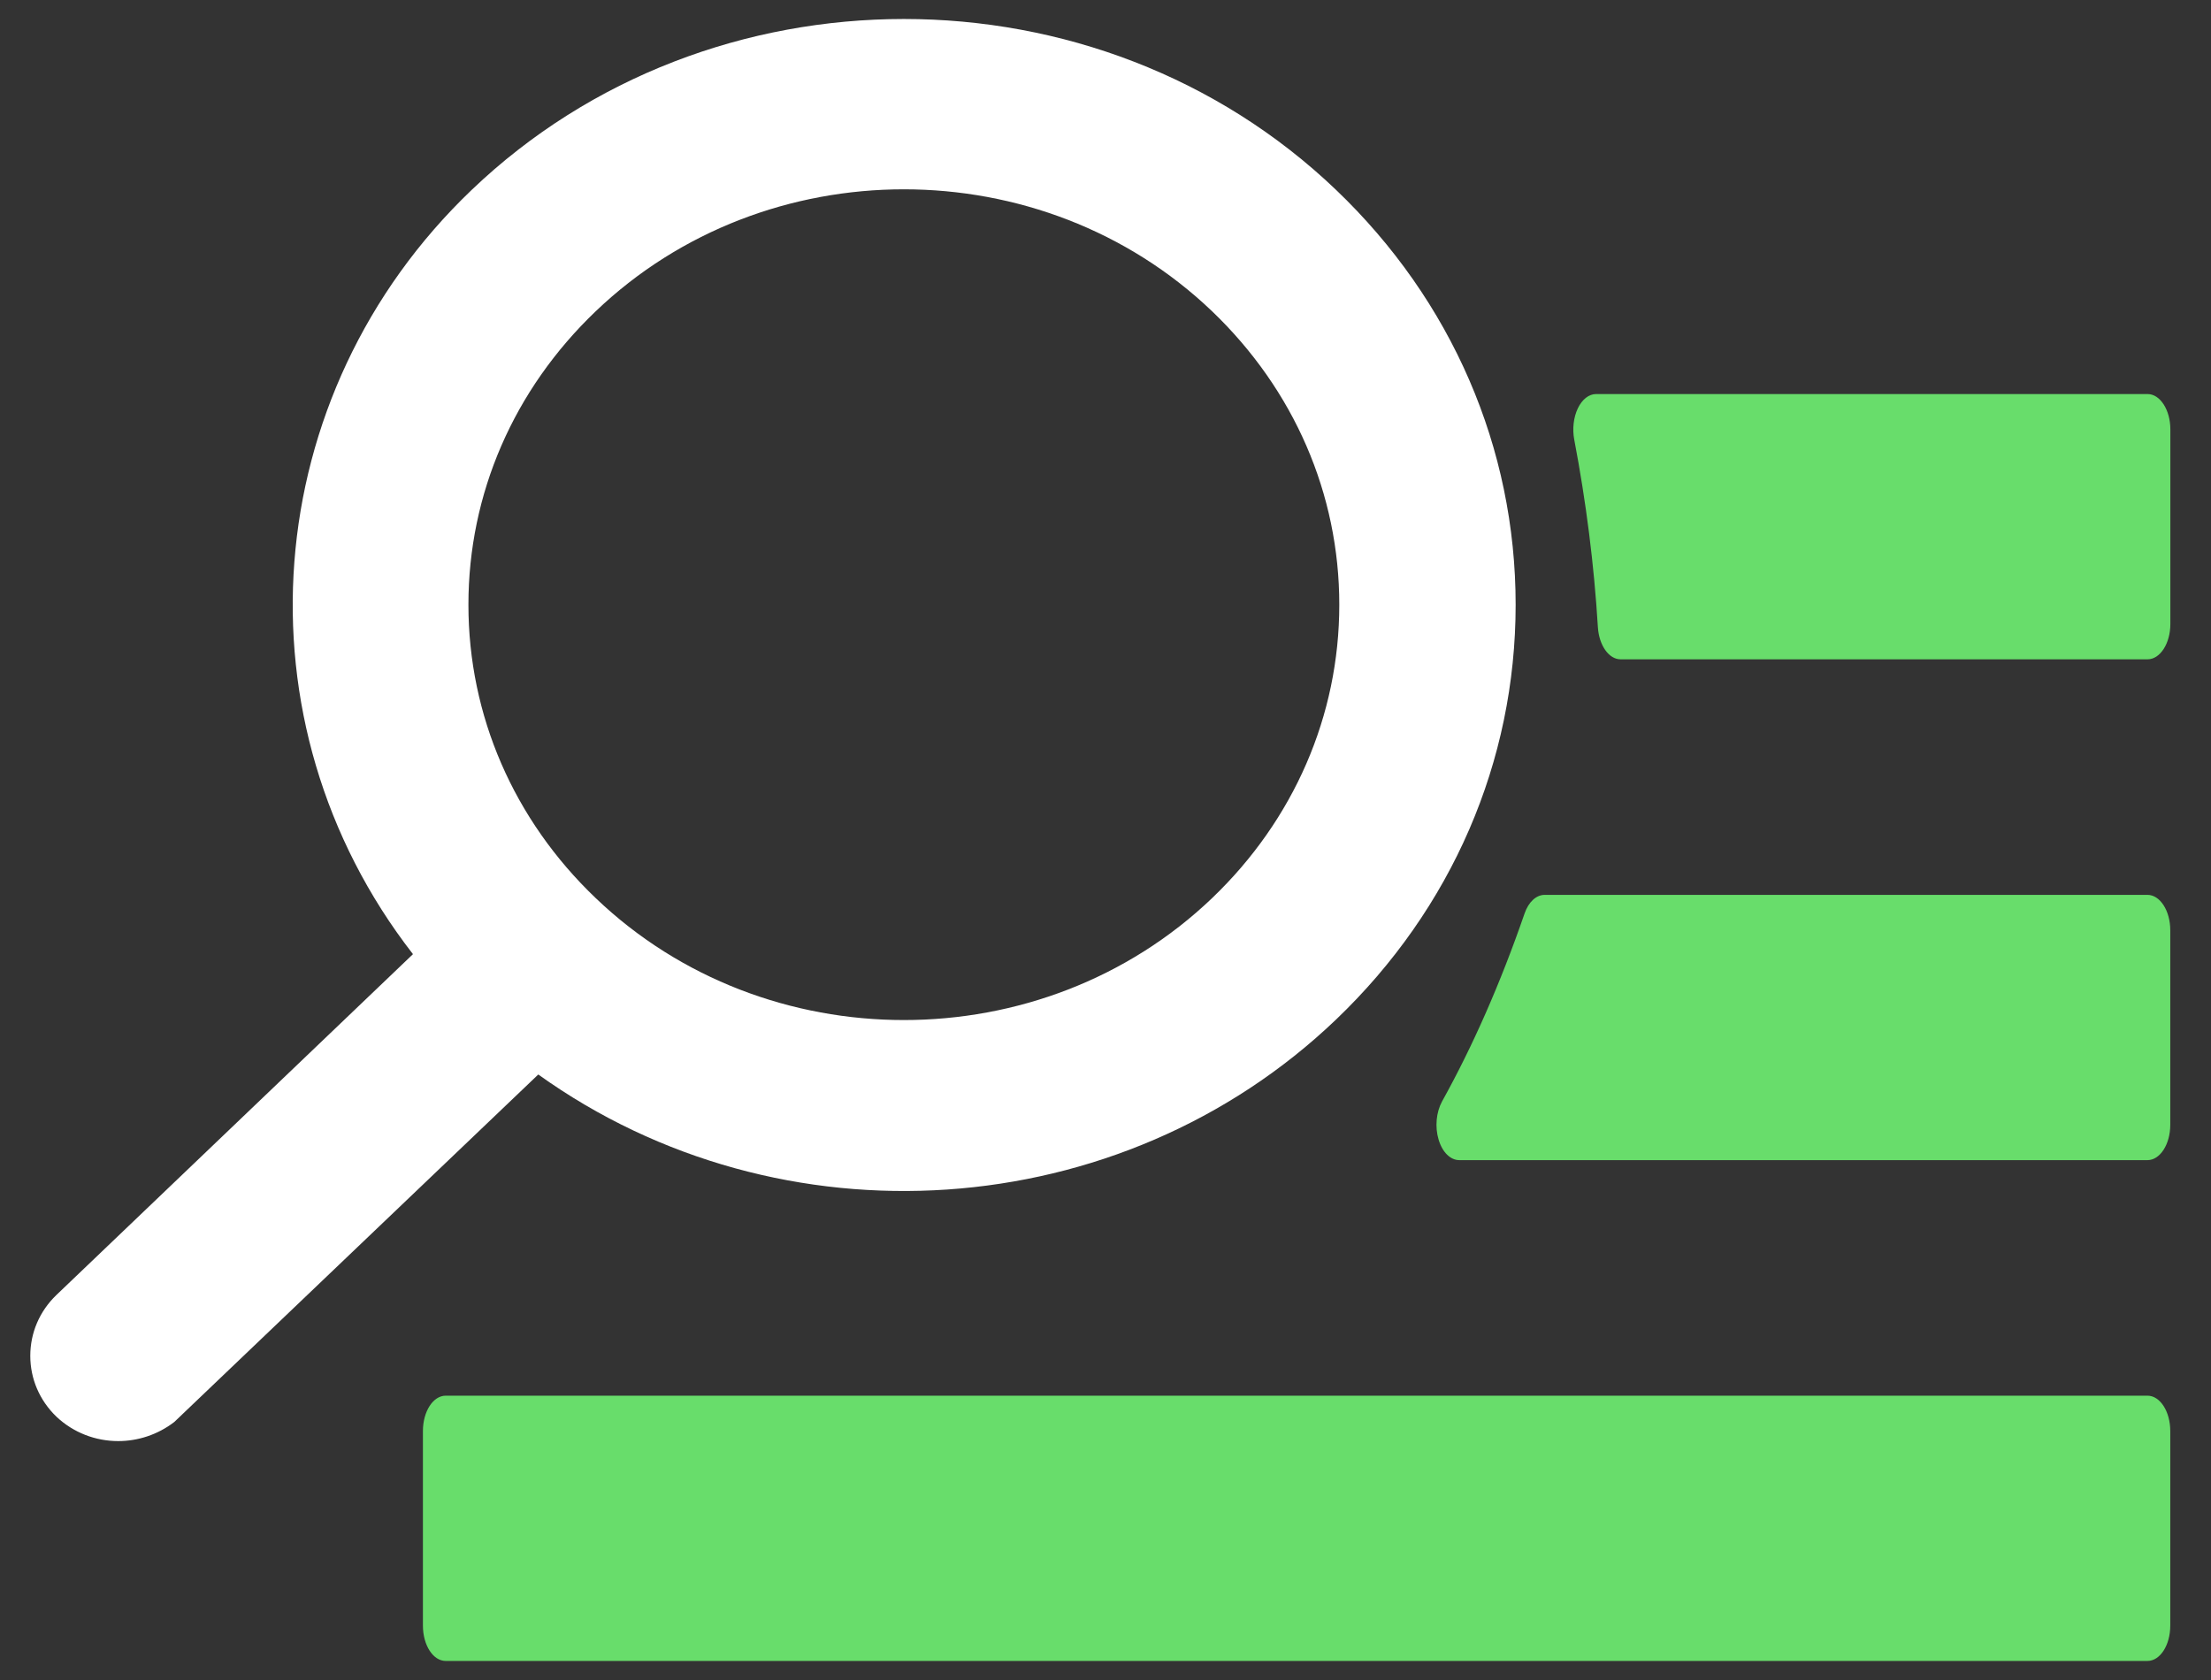
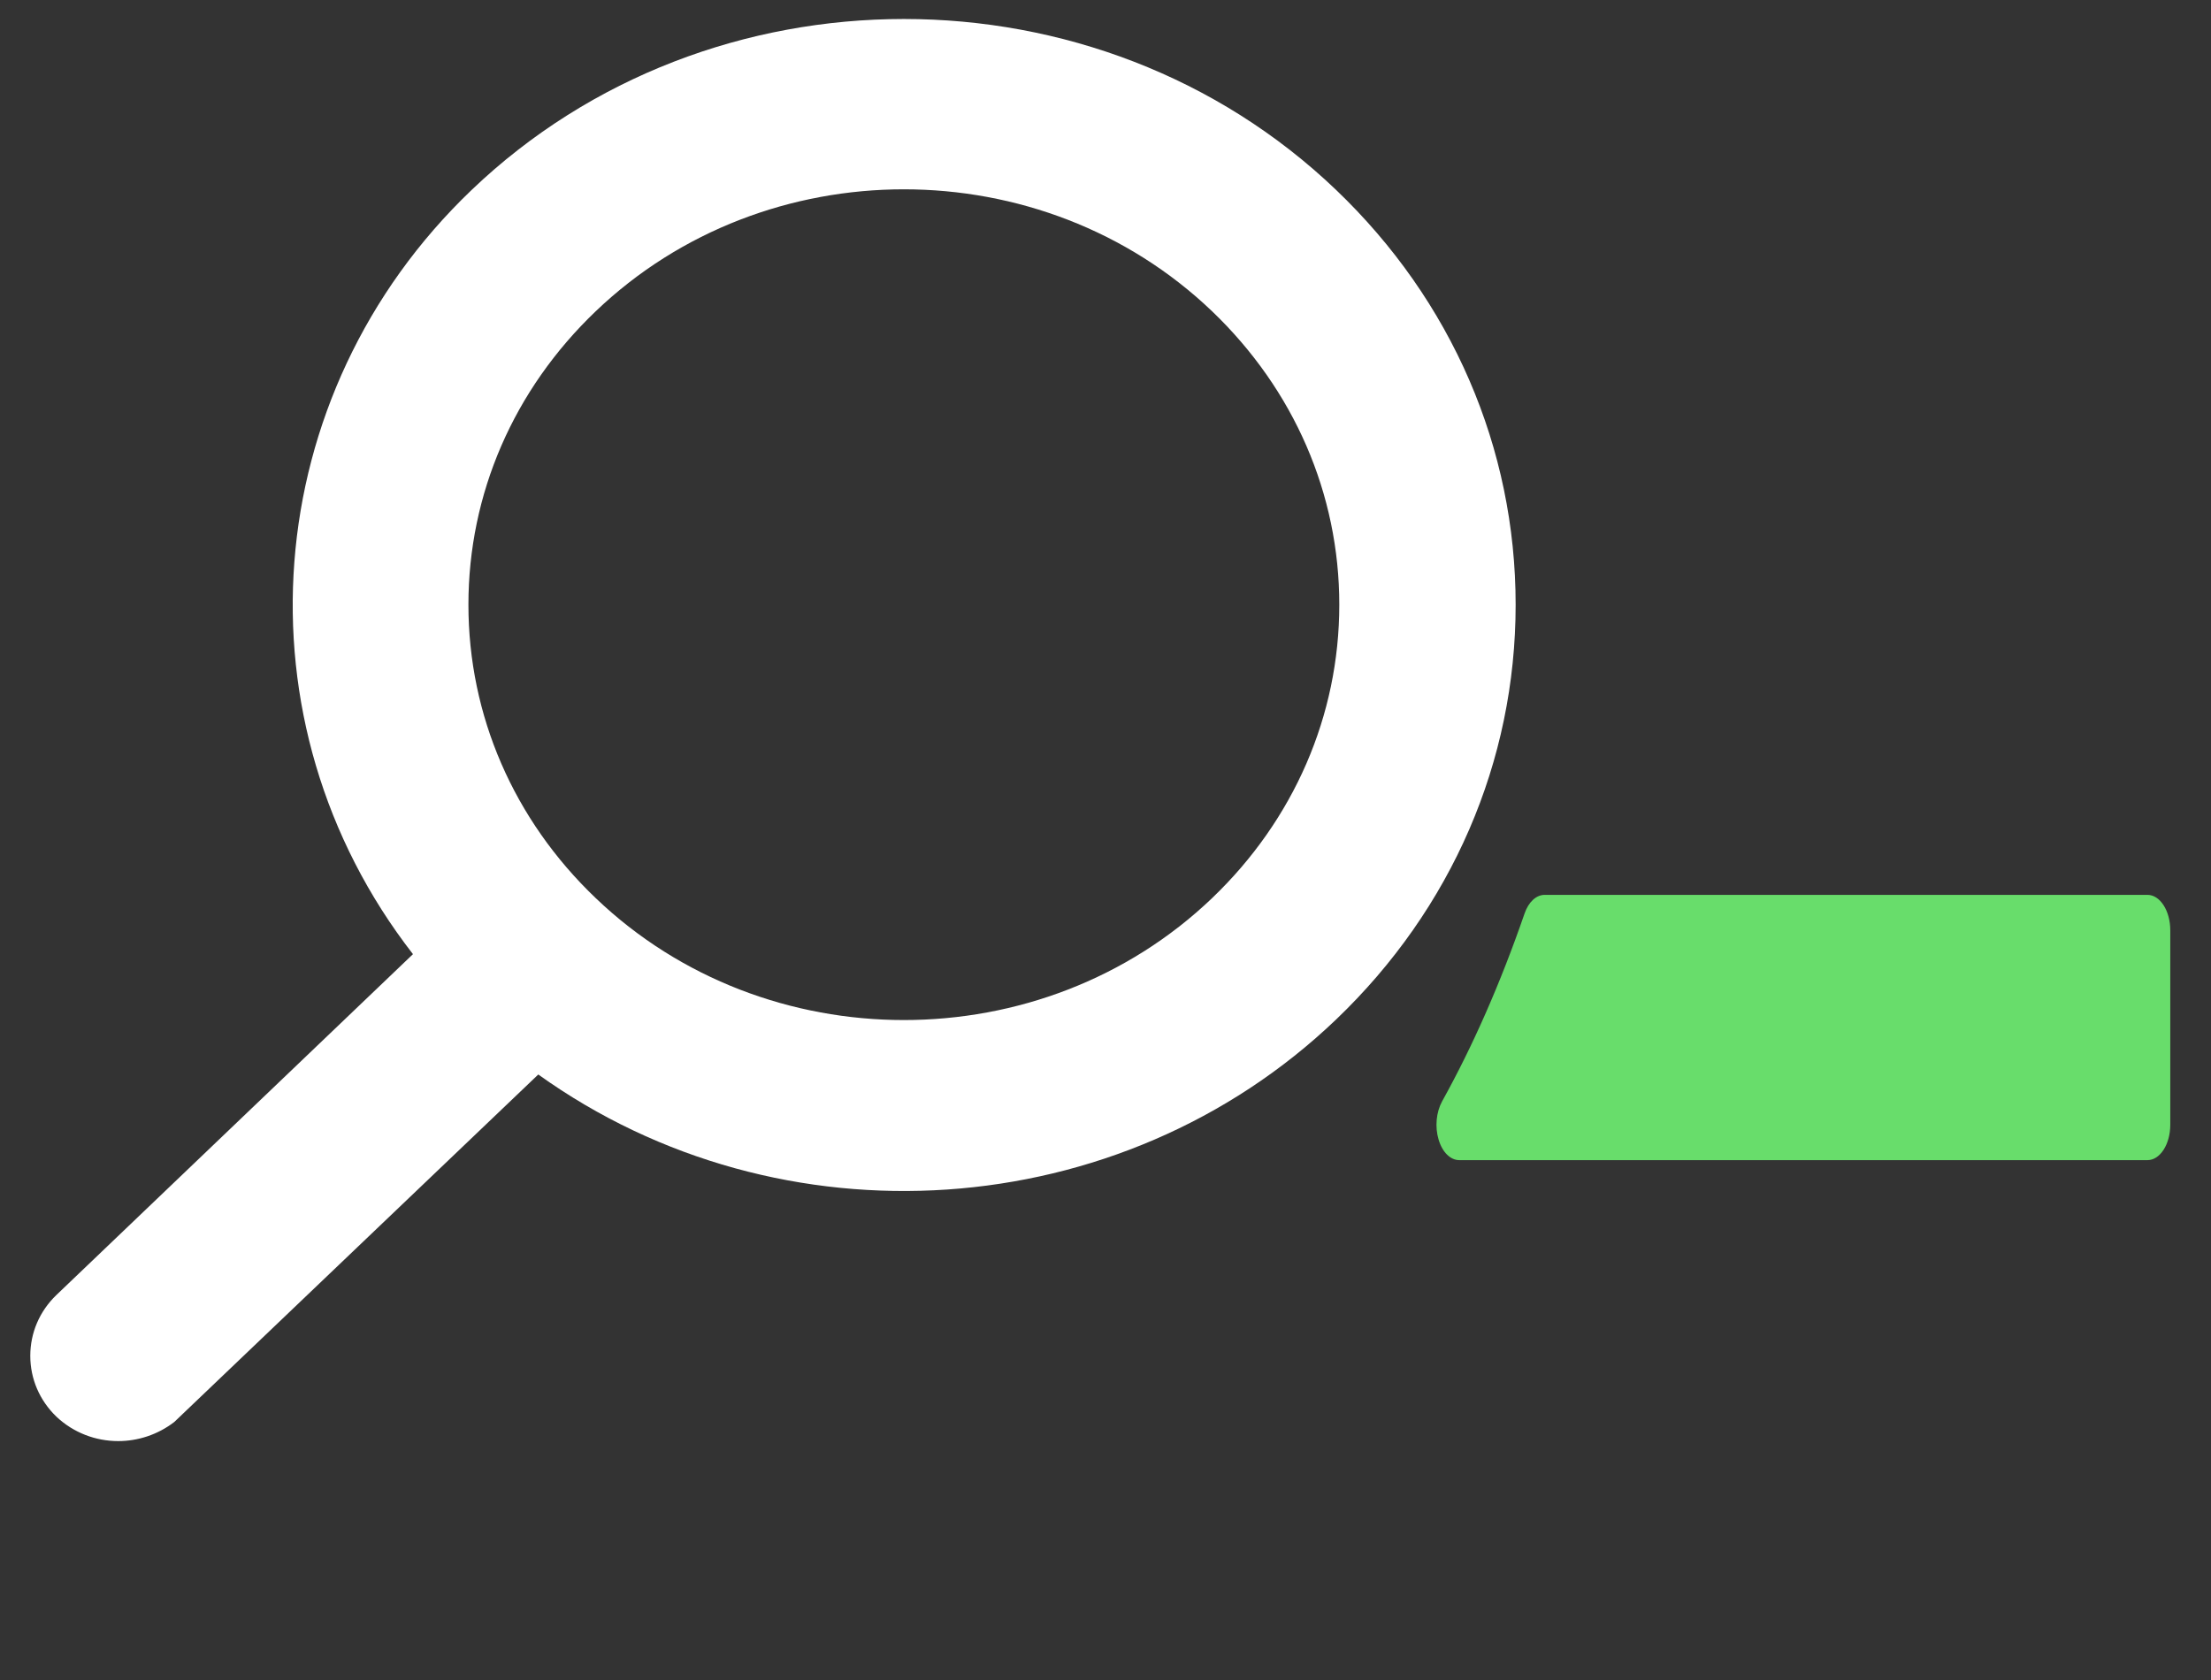
<svg xmlns="http://www.w3.org/2000/svg" width="50" height="38" viewBox="0 0 50 38" fill="none">
  <rect x="0" y="0" width="50" height="38" fill="#333333" stroke="none" />
  <path d="M13.471 20.314C11.615 18.541 10.593 16.183 10.593 13.678C10.593 11.171 11.615 8.816 13.471 7.041C15.394 5.202 17.916 4.282 20.44 4.282C22.964 4.282 25.488 5.202 27.411 7.041C29.263 8.816 30.287 11.171 30.287 13.678C30.287 16.183 29.263 18.541 27.411 20.314C23.568 23.992 17.314 23.992 13.471 20.314ZM30.216 23.059C32.833 20.554 34.275 17.224 34.275 13.678C34.275 10.133 32.833 6.801 30.216 4.297C24.826 -0.86 16.056 -0.859 10.665 4.297C5.823 8.927 5.261 16.333 9.339 21.582L1.273 29.294C0.893 29.661 0.685 30.149 0.685 30.668C0.685 31.186 0.893 31.674 1.275 32.043C1.661 32.408 2.164 32.596 2.673 32.596C3.116 32.596 3.564 32.454 3.941 32.164L12.173 24.304C17.655 28.233 25.335 27.729 30.216 23.059Z" fill="white" />
-   <path d="M48.564 31.569H10.079C9.795 31.569 9.564 31.925 9.564 32.369V36.769C9.564 37.214 9.795 37.569 10.079 37.569H48.564C48.848 37.569 49.079 37.214 49.079 36.769V32.369C49.079 31.925 48.848 31.569 48.564 31.569Z" fill="#68DD6B" />
  <path d="M48.564 20.241H34.931C34.74 20.241 34.566 20.403 34.477 20.662C33.934 22.237 33.304 23.666 32.61 24.915C32.479 25.157 32.447 25.489 32.532 25.774C32.615 26.059 32.799 26.241 32.999 26.241H48.564C48.848 26.241 49.079 25.883 49.079 25.442V21.041C49.079 20.6 48.848 20.241 48.564 20.241Z" fill="#68DD6B" />
-   <path d="M48.566 8.913H36.094C35.931 8.913 35.778 9.034 35.681 9.237C35.585 9.439 35.554 9.701 35.6 9.942C35.868 11.35 36.05 12.779 36.135 14.19C36.162 14.598 36.383 14.913 36.648 14.913H48.566C48.85 14.913 49.081 14.554 49.081 14.114V9.713C49.081 9.272 48.85 8.913 48.566 8.913Z" fill="#68DD6B" />
</svg>